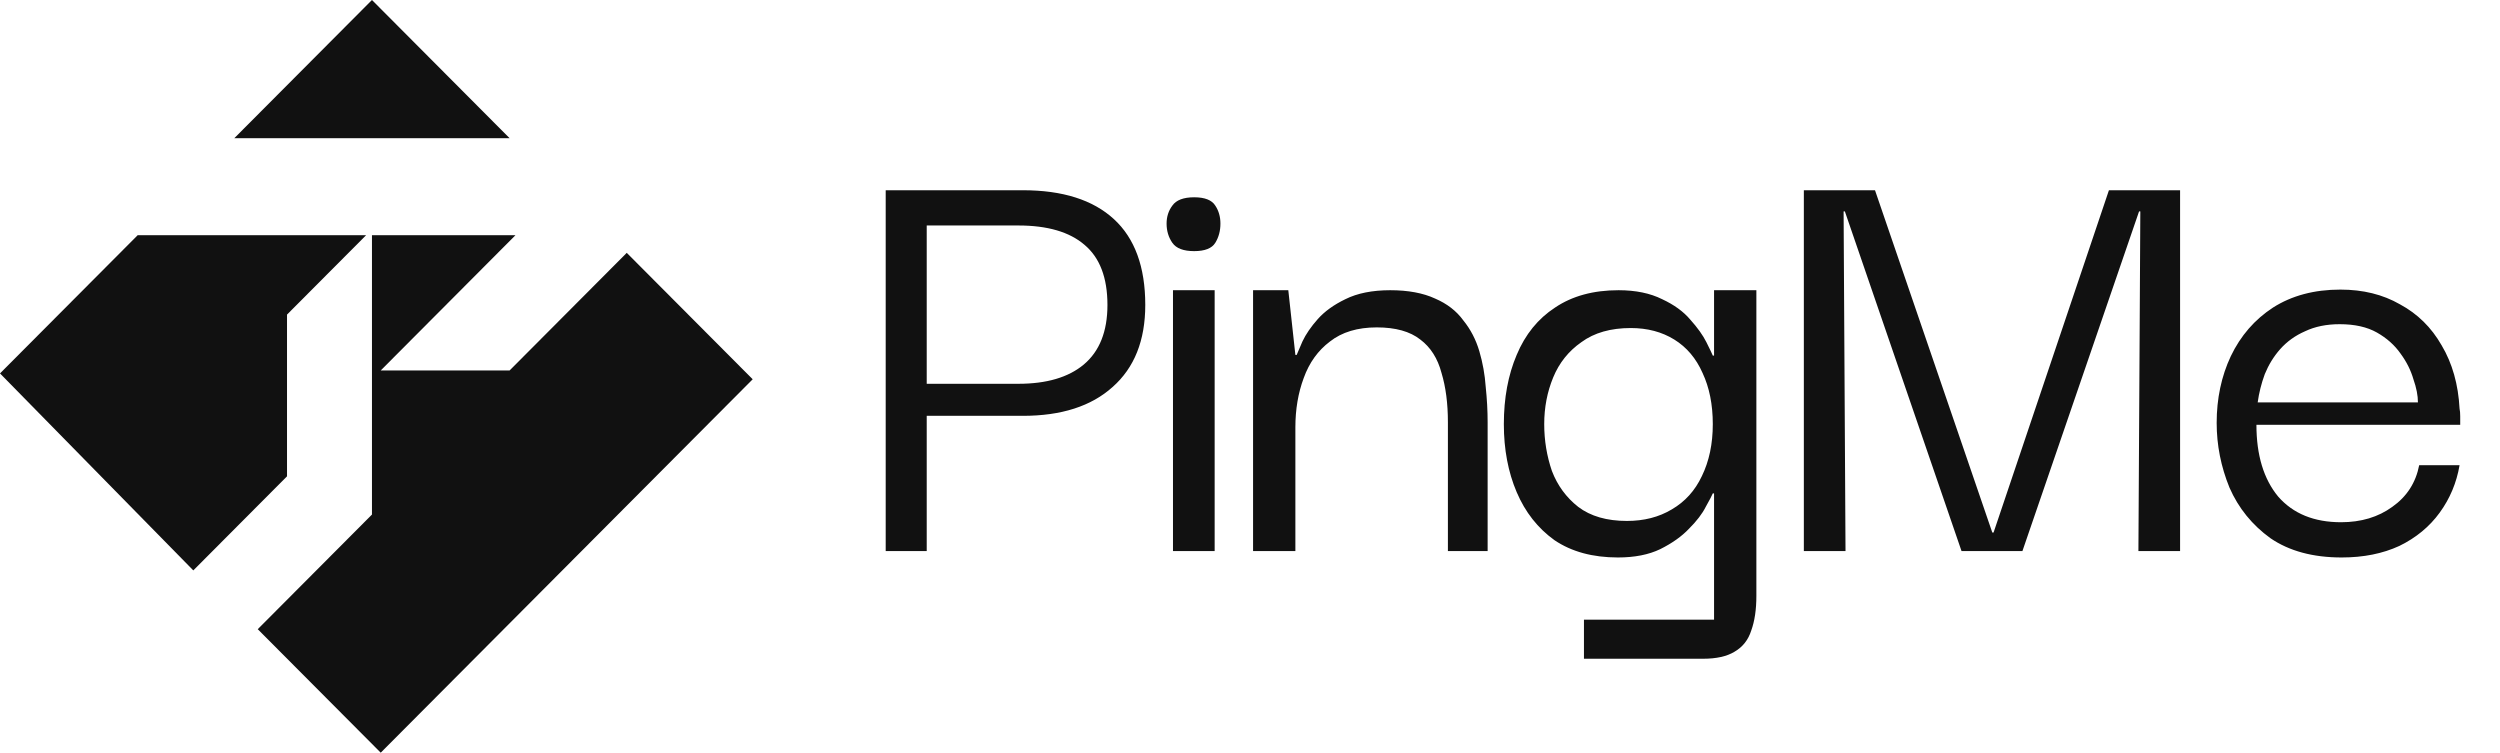
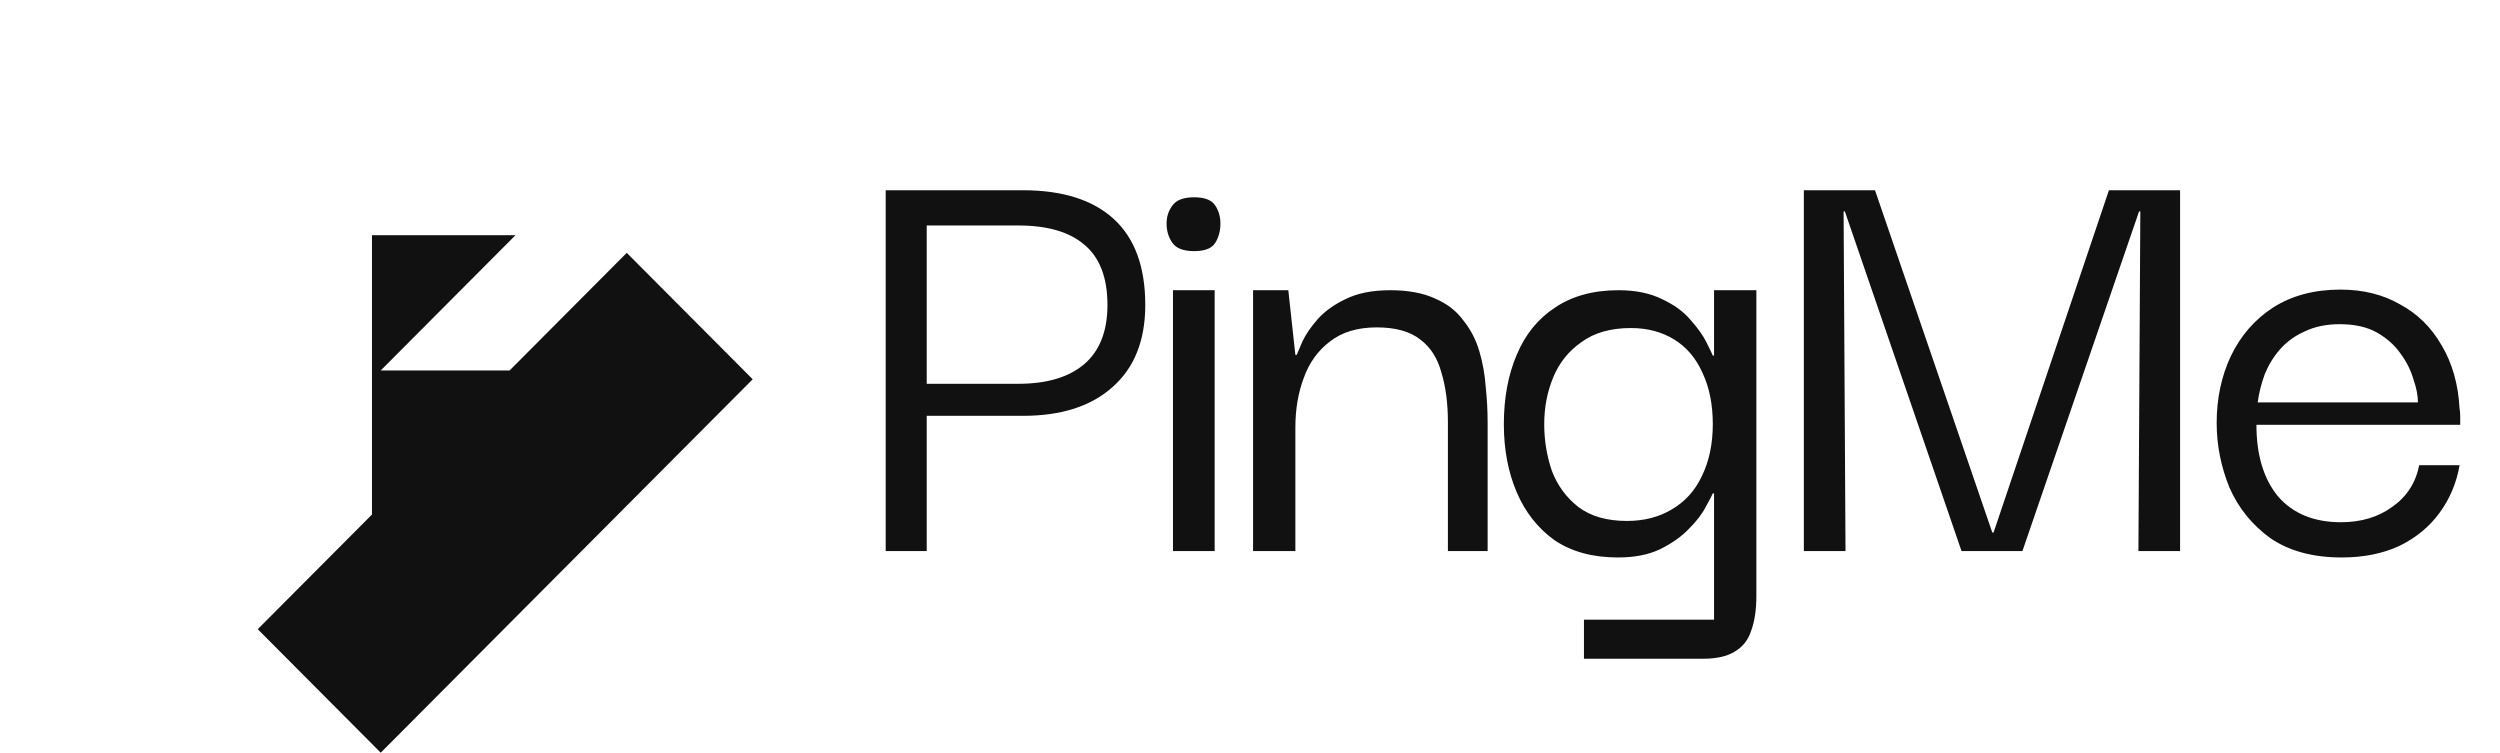
<svg xmlns="http://www.w3.org/2000/svg" width="93" height="28" viewBox="0 0 93 28" fill="none">
-   <path d="M13.837 0L8.716 5.141H18.957L13.837 0Z" fill="#111111" />
-   <path d="M5.121 8.75L0 13.891L7.191 21.219L10.677 17.719V11.703L13.619 8.75H5.121Z" fill="#111111" />
  <path d="M13.837 19.141V8.75H19.175L14.163 13.781H18.957L23.315 9.406L28 14.109L14.163 28L9.588 23.406L13.837 19.141Z" fill="#111111" />
  <path d="M34.474 20.5H32.948V7.077H34.474V20.5ZM34.236 7.077H38.05C39.529 7.077 40.657 7.435 41.436 8.15C42.215 8.865 42.604 9.93 42.604 11.345C42.604 12.664 42.199 13.681 41.388 14.397C40.593 15.112 39.481 15.469 38.05 15.469H34.236V14.277H37.883C38.932 14.277 39.743 14.039 40.315 13.562C40.903 13.069 41.197 12.33 41.197 11.345C41.197 10.328 40.911 9.581 40.339 9.104C39.783 8.627 38.964 8.388 37.883 8.388H34.236V7.077ZM43.635 20.5V10.796H45.185V20.5H43.635ZM44.422 9.342C44.025 9.342 43.755 9.239 43.611 9.032C43.468 8.826 43.397 8.587 43.397 8.317C43.397 8.063 43.468 7.84 43.611 7.649C43.755 7.443 44.025 7.339 44.422 7.339C44.819 7.339 45.082 7.443 45.209 7.649C45.336 7.84 45.4 8.063 45.4 8.317C45.4 8.587 45.336 8.826 45.209 9.032C45.082 9.239 44.819 9.342 44.422 9.342ZM46.614 20.5V10.796H47.925L48.188 13.204H48.236C48.267 13.125 48.339 12.958 48.45 12.704C48.577 12.434 48.768 12.155 49.022 11.869C49.277 11.583 49.618 11.337 50.047 11.13C50.492 10.908 51.049 10.796 51.716 10.796C52.384 10.796 52.94 10.9 53.385 11.106C53.83 11.297 54.18 11.567 54.434 11.917C54.705 12.251 54.903 12.632 55.03 13.061C55.157 13.491 55.237 13.936 55.269 14.397C55.316 14.842 55.34 15.279 55.34 15.708V20.5H53.862V15.708C53.862 15.008 53.783 14.397 53.624 13.872C53.481 13.332 53.218 12.918 52.837 12.632C52.455 12.33 51.915 12.179 51.216 12.179C50.5 12.179 49.92 12.354 49.475 12.704C49.03 13.038 48.704 13.491 48.498 14.063C48.291 14.619 48.188 15.231 48.188 15.899V20.5H46.614ZM58.923 24.505V23.051H63.763V18.354H63.716C63.684 18.434 63.596 18.601 63.453 18.855C63.326 19.109 63.12 19.379 62.833 19.666C62.563 19.952 62.206 20.206 61.761 20.428C61.331 20.635 60.807 20.738 60.187 20.738C59.249 20.738 58.462 20.524 57.827 20.095C57.207 19.65 56.738 19.054 56.42 18.307C56.102 17.559 55.943 16.717 55.943 15.779C55.943 14.81 56.102 13.951 56.42 13.204C56.738 12.441 57.215 11.854 57.85 11.44C58.486 11.011 59.273 10.796 60.211 10.796C60.847 10.796 61.387 10.908 61.832 11.13C62.277 11.337 62.627 11.591 62.881 11.893C63.151 12.195 63.35 12.473 63.477 12.728C63.604 12.982 63.684 13.149 63.716 13.228H63.763V10.796H65.337V22.169C65.337 22.677 65.273 23.107 65.146 23.456C65.035 23.806 64.828 24.068 64.526 24.243C64.24 24.418 63.851 24.505 63.358 24.505H58.923ZM60.521 19.379C61.157 19.379 61.713 19.236 62.19 18.95C62.682 18.664 63.056 18.251 63.31 17.71C63.581 17.154 63.716 16.511 63.716 15.779C63.716 15.048 63.588 14.412 63.334 13.872C63.096 13.332 62.746 12.918 62.285 12.632C61.824 12.346 61.284 12.203 60.664 12.203C59.917 12.203 59.305 12.378 58.828 12.728C58.351 13.061 58.002 13.498 57.779 14.039C57.556 14.579 57.445 15.159 57.445 15.779C57.445 16.383 57.541 16.963 57.731 17.52C57.938 18.06 58.264 18.505 58.709 18.855C59.17 19.205 59.774 19.379 60.521 19.379ZM67.103 20.5V7.077H69.75L74.113 19.809H74.161L78.452 7.077H81.099V20.5H79.549L79.62 7.864H79.573L75.234 20.5H72.969L68.629 7.864H68.582L68.653 20.5H67.103ZM87.11 20.738C86.045 20.738 85.162 20.5 84.463 20.023C83.78 19.53 83.271 18.903 82.937 18.14C82.619 17.361 82.46 16.558 82.46 15.732C82.46 14.826 82.635 13.999 82.985 13.252C83.35 12.489 83.875 11.885 84.558 11.44C85.258 10.995 86.092 10.773 87.062 10.773C87.904 10.773 88.643 10.955 89.279 11.321C89.931 11.671 90.447 12.179 90.829 12.847C91.226 13.514 91.449 14.301 91.496 15.207C91.512 15.271 91.52 15.366 91.52 15.493C91.52 15.604 91.52 15.708 91.52 15.803H83.939C83.939 16.932 84.209 17.822 84.749 18.474C85.305 19.109 86.084 19.427 87.086 19.427C87.833 19.427 88.469 19.236 88.993 18.855C89.534 18.474 89.867 17.957 89.994 17.305H91.496C91.385 17.957 91.139 18.545 90.757 19.07C90.376 19.594 89.875 20.007 89.255 20.309C88.635 20.595 87.92 20.738 87.11 20.738ZM83.986 14.969H89.947C89.947 14.714 89.891 14.428 89.78 14.111C89.684 13.777 89.525 13.459 89.303 13.157C89.081 12.839 88.786 12.577 88.421 12.37C88.055 12.163 87.594 12.06 87.038 12.06C86.545 12.06 86.116 12.148 85.751 12.322C85.385 12.481 85.075 12.704 84.821 12.99C84.582 13.26 84.392 13.57 84.249 13.92C84.121 14.269 84.034 14.619 83.986 14.969Z" fill="#111111" />
</svg>